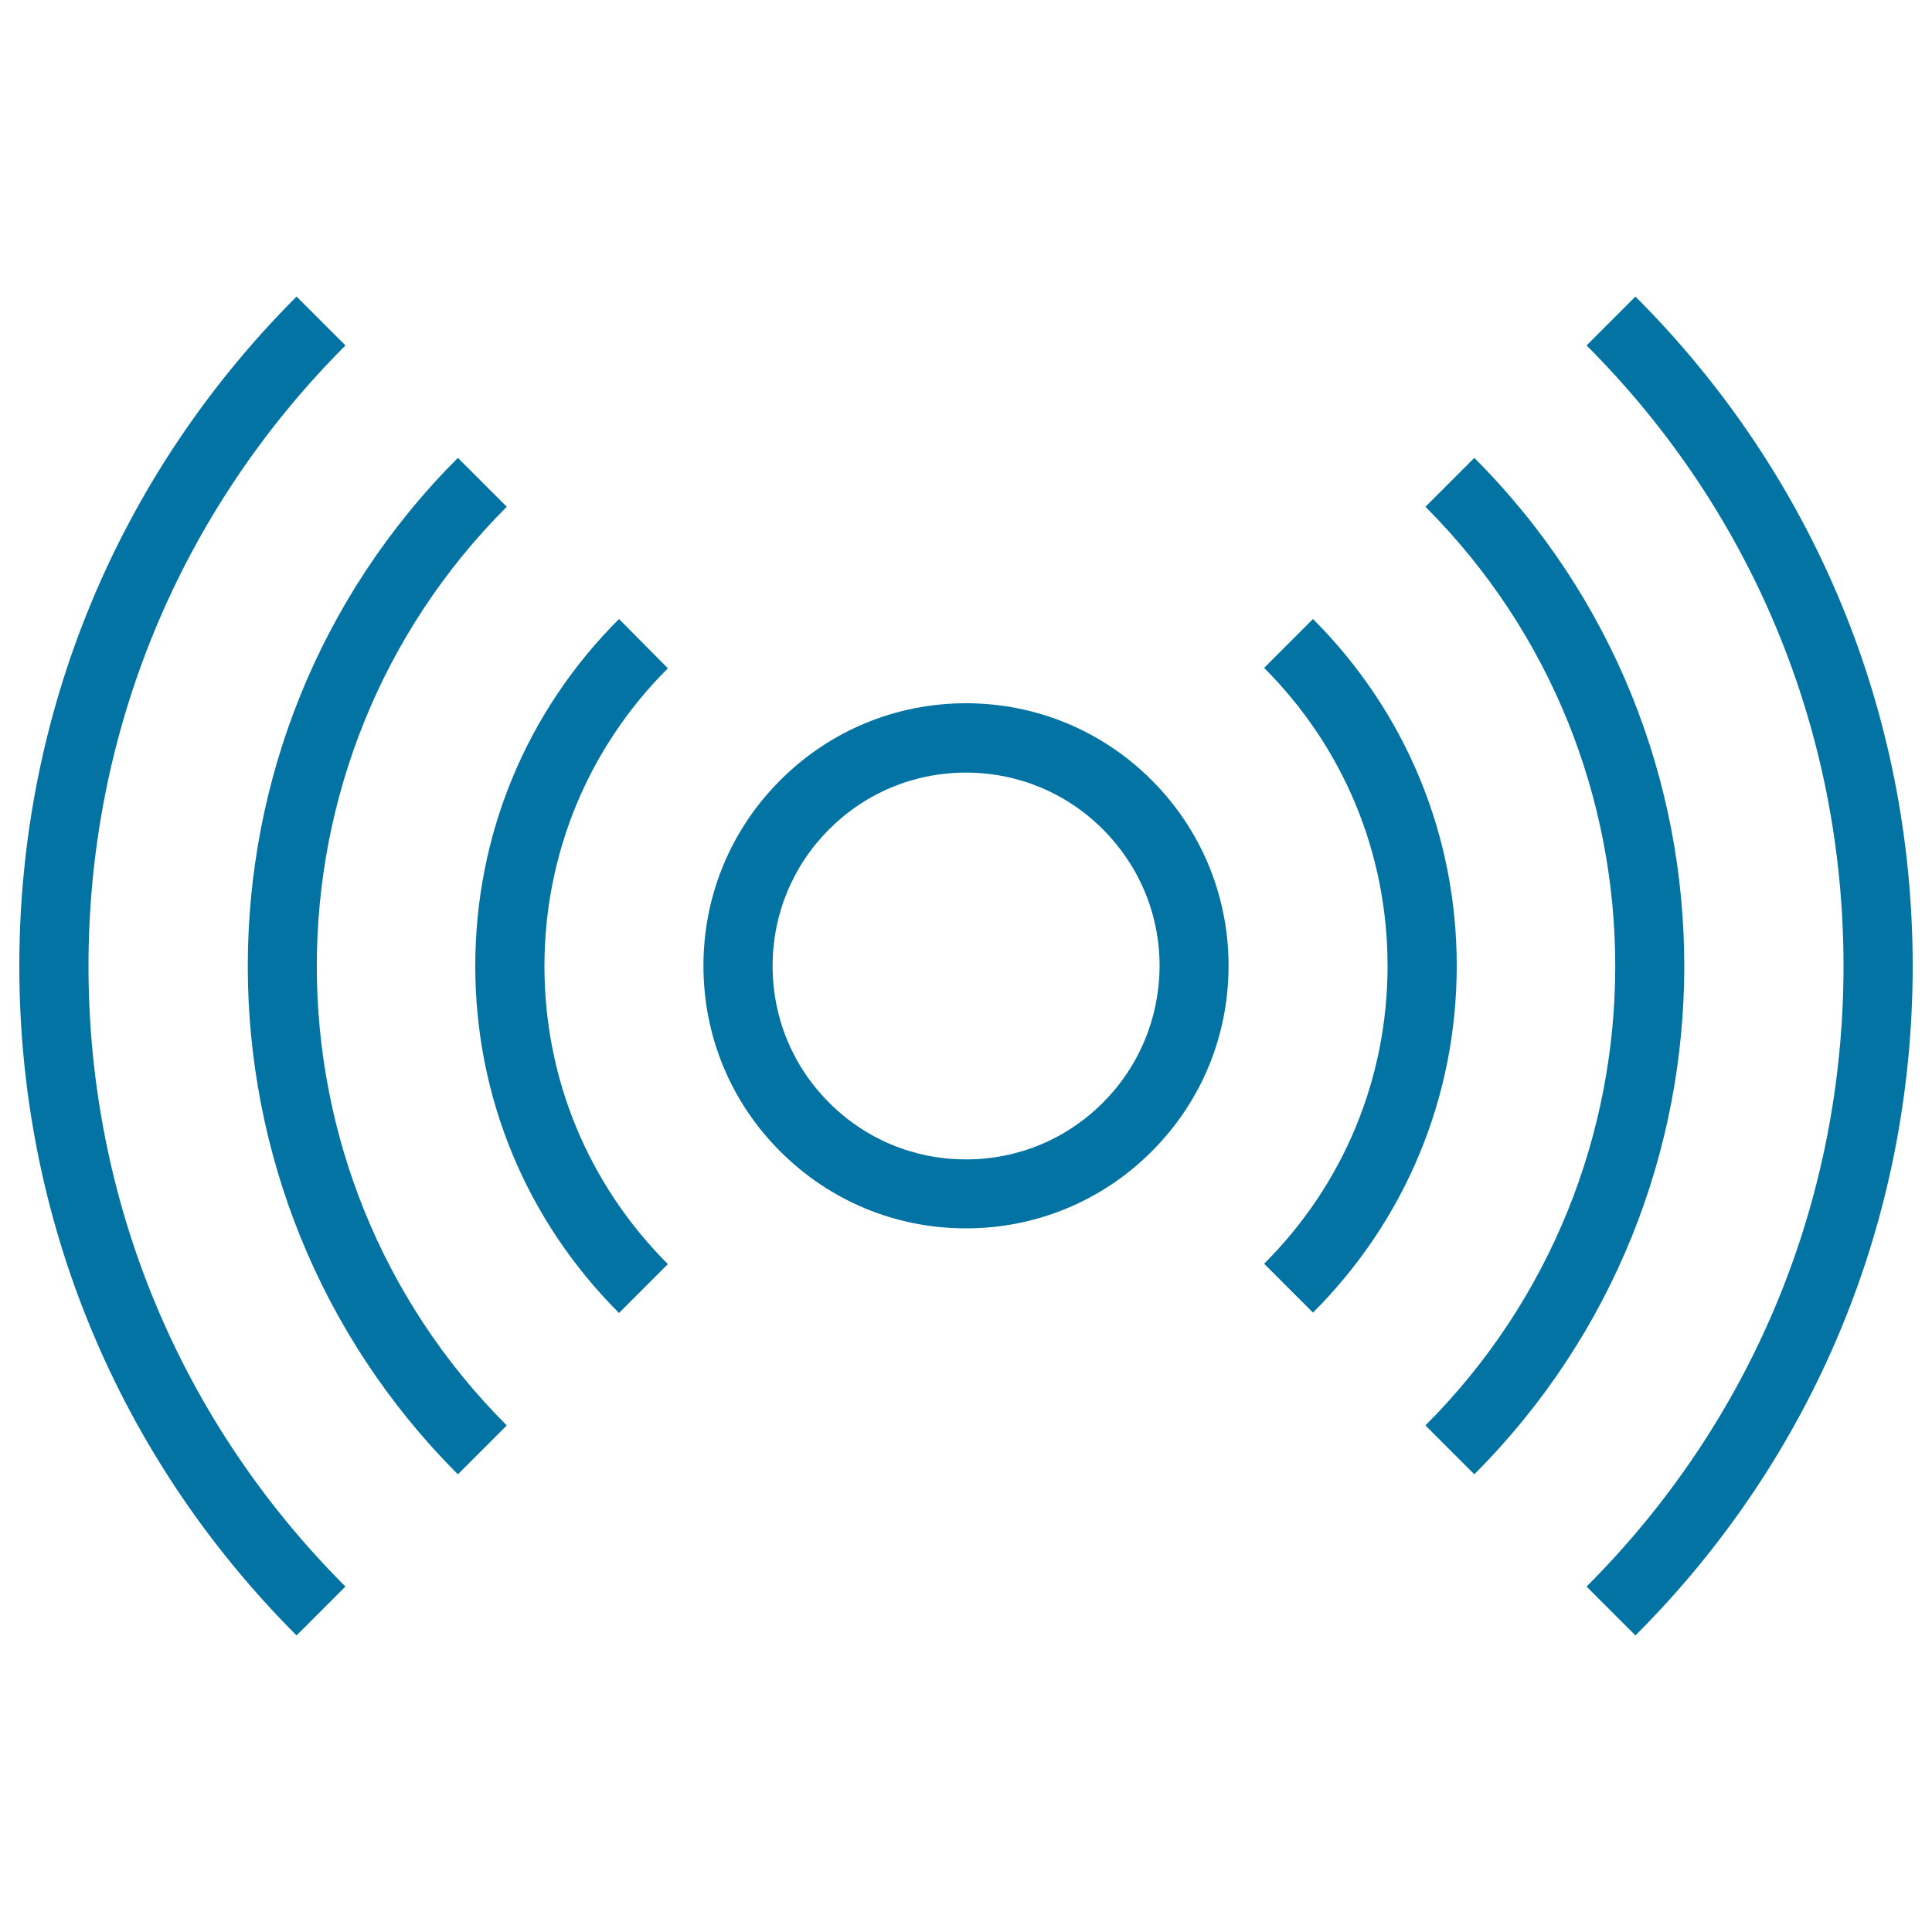
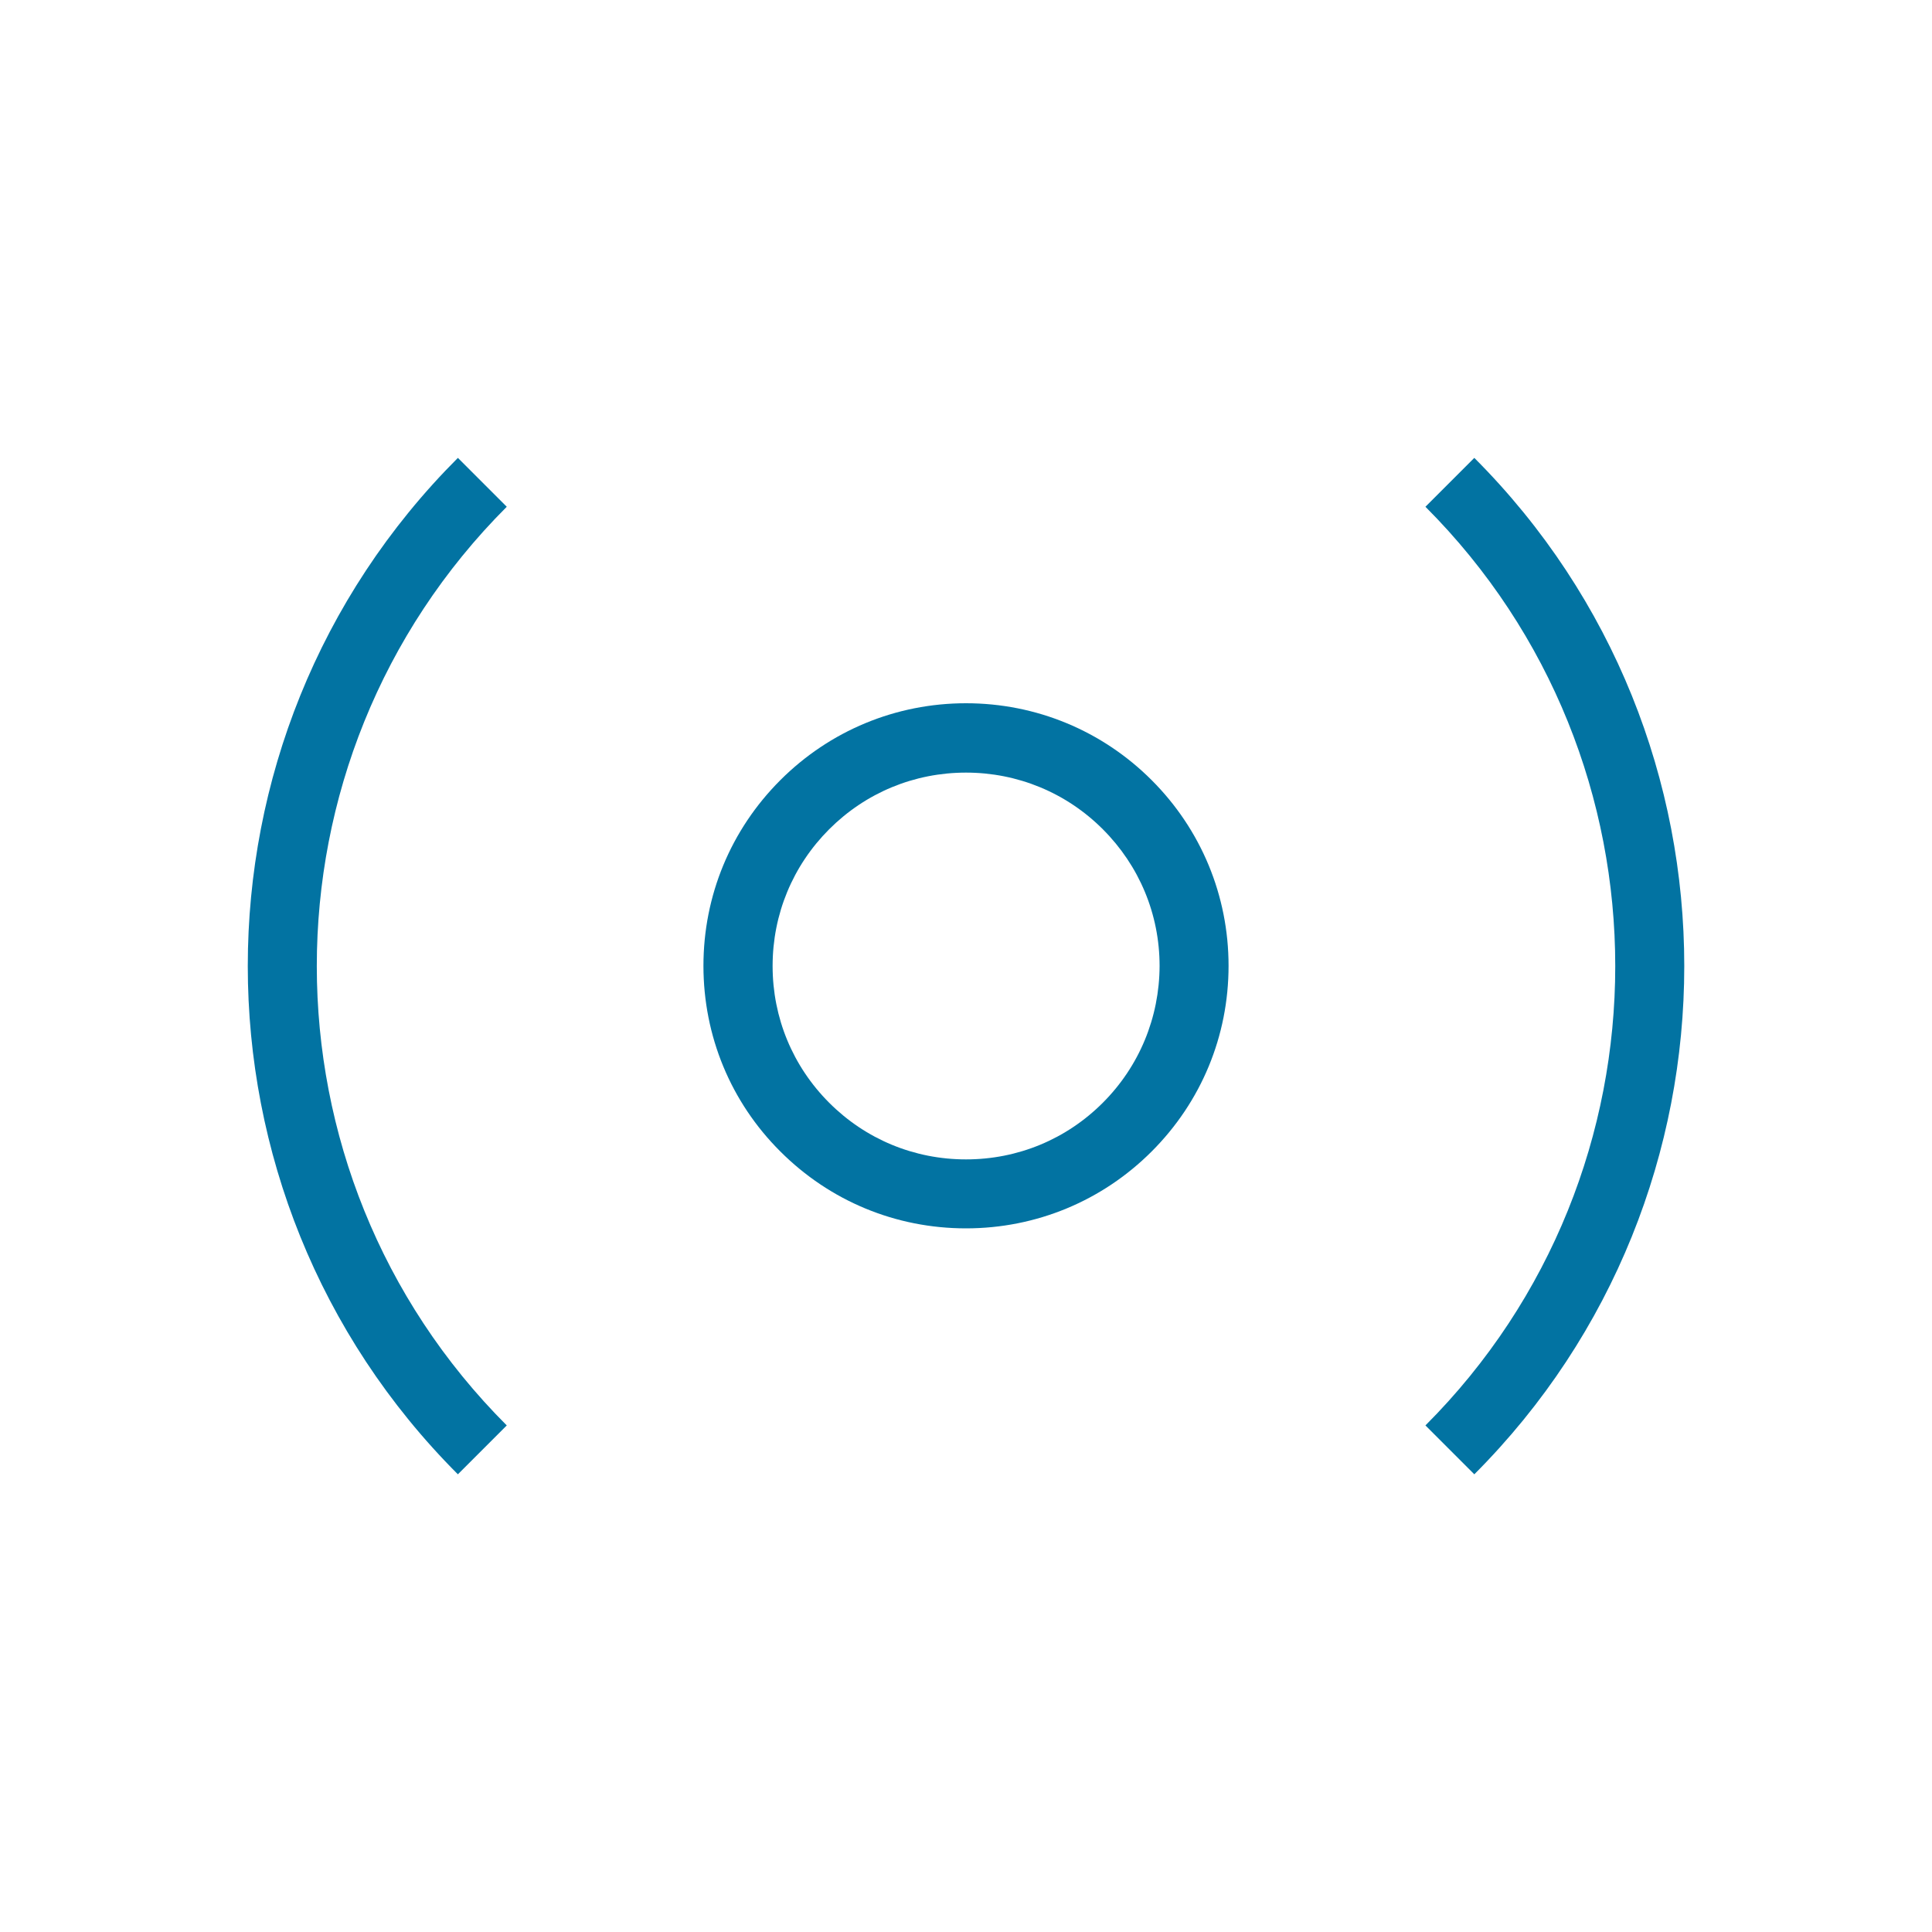
<svg xmlns="http://www.w3.org/2000/svg" viewBox="0 0 1000 1000" style="fill:#0273a2">
  <title>Internet Signal SVG icon</title>
  <g>
    <g>
      <path d="M500,364c-36.3,0-70.5,14.2-96.1,39.8c-25.7,25.7-39.8,59.8-39.8,96.1c0,36.3,14.1,70.5,39.8,96.1c25.7,25.7,59.8,39.8,96.1,39.8c36.3,0,70.5-14.2,96.1-39.8c25.7-25.7,39.8-59.8,39.8-96.1c0-36.3-14.2-70.5-39.8-96.1C570.5,378.2,536.3,364,500,364z M570.8,570.8c-18.9,18.9-44,29.3-70.8,29.3s-51.9-10.4-70.8-29.3c-18.9-18.9-29.3-44-29.3-70.8c0-26.8,10.4-51.9,29.3-70.8c18.9-18.9,44-29.3,70.8-29.3c26.7,0,51.9,10.4,70.8,29.3c18.9,18.9,29.4,44,29.4,70.8C600.1,526.7,589.7,551.9,570.8,570.8z" />
-       <path d="M320.4,320.4c-48,47.9-74.4,111.7-74.4,179.6c0,67.9,26.4,131.6,74.4,179.6l25.3-25.3c-41.2-41.2-63.9-96-63.9-154.2s22.7-113.1,63.9-154.2L320.4,320.4z" />
-       <path d="M679.6,320.4l-25.3,25.3c41.2,41.2,63.9,96,63.9,154.2s-22.7,113.1-63.9,154.2l25.3,25.3c48-48,74.4-111.7,74.4-179.6C754,432.2,727.6,368.4,679.6,320.4z" />
-       <path d="M178.8,178.8l-25.3-25.3C61,246.1,10,369.1,10,500c0,130.9,51,253.9,143.5,346.5l25.3-25.3c-85.8-85.8-133-199.8-133-321.2C45.8,378.7,93.1,264.6,178.8,178.8z" />
-       <path d="M846.5,153.5l-25.3,25.3c85.8,85.8,133,199.9,133,321.2c0,121.3-47.2,235.4-133,321.2l25.3,25.3C939.1,753.9,990,630.9,990,500C990,369.1,939.1,246.1,846.5,153.5z" />
      <path d="M262.3,262.3L237,237c-145,145-145,381,0,526.1l25.3-25.3C131.2,606.7,131.2,393.4,262.3,262.3z" />
      <path d="M763.1,237l-25.3,25.3c131,131.1,131,344.4,0,475.5l25.3,25.3C908,618,908,382,763.1,237z" />
    </g>
  </g>
</svg>